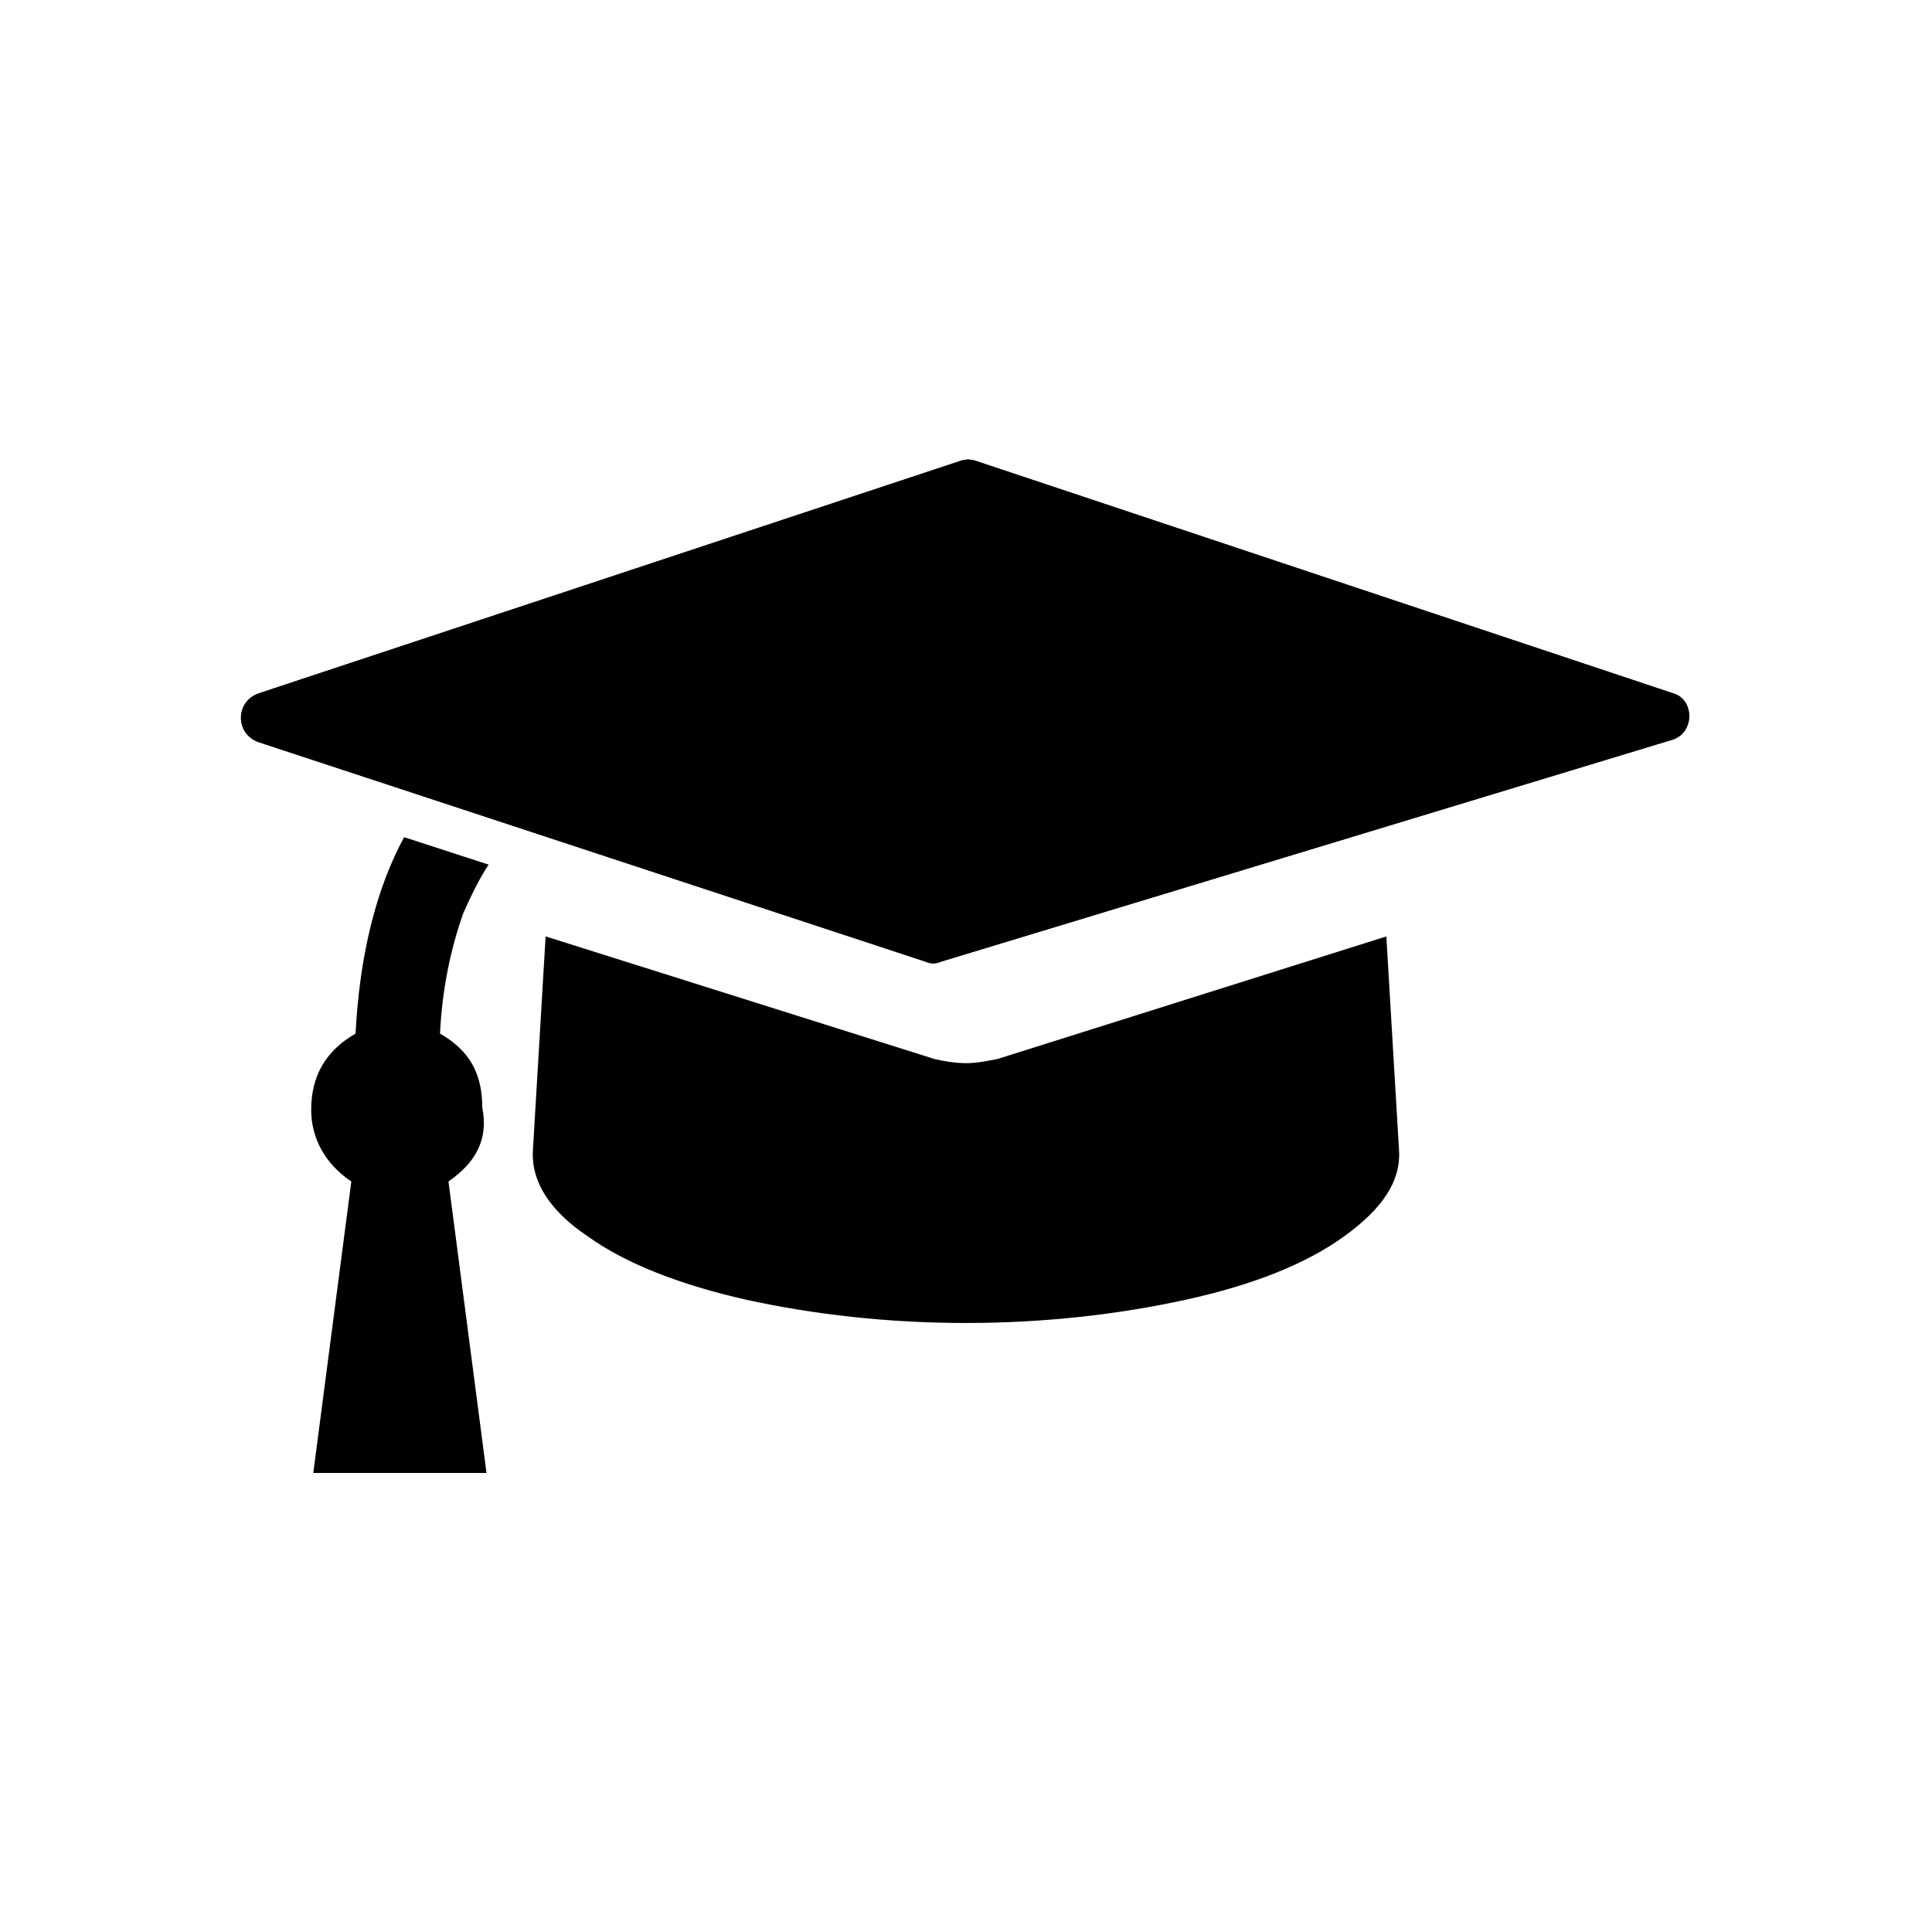
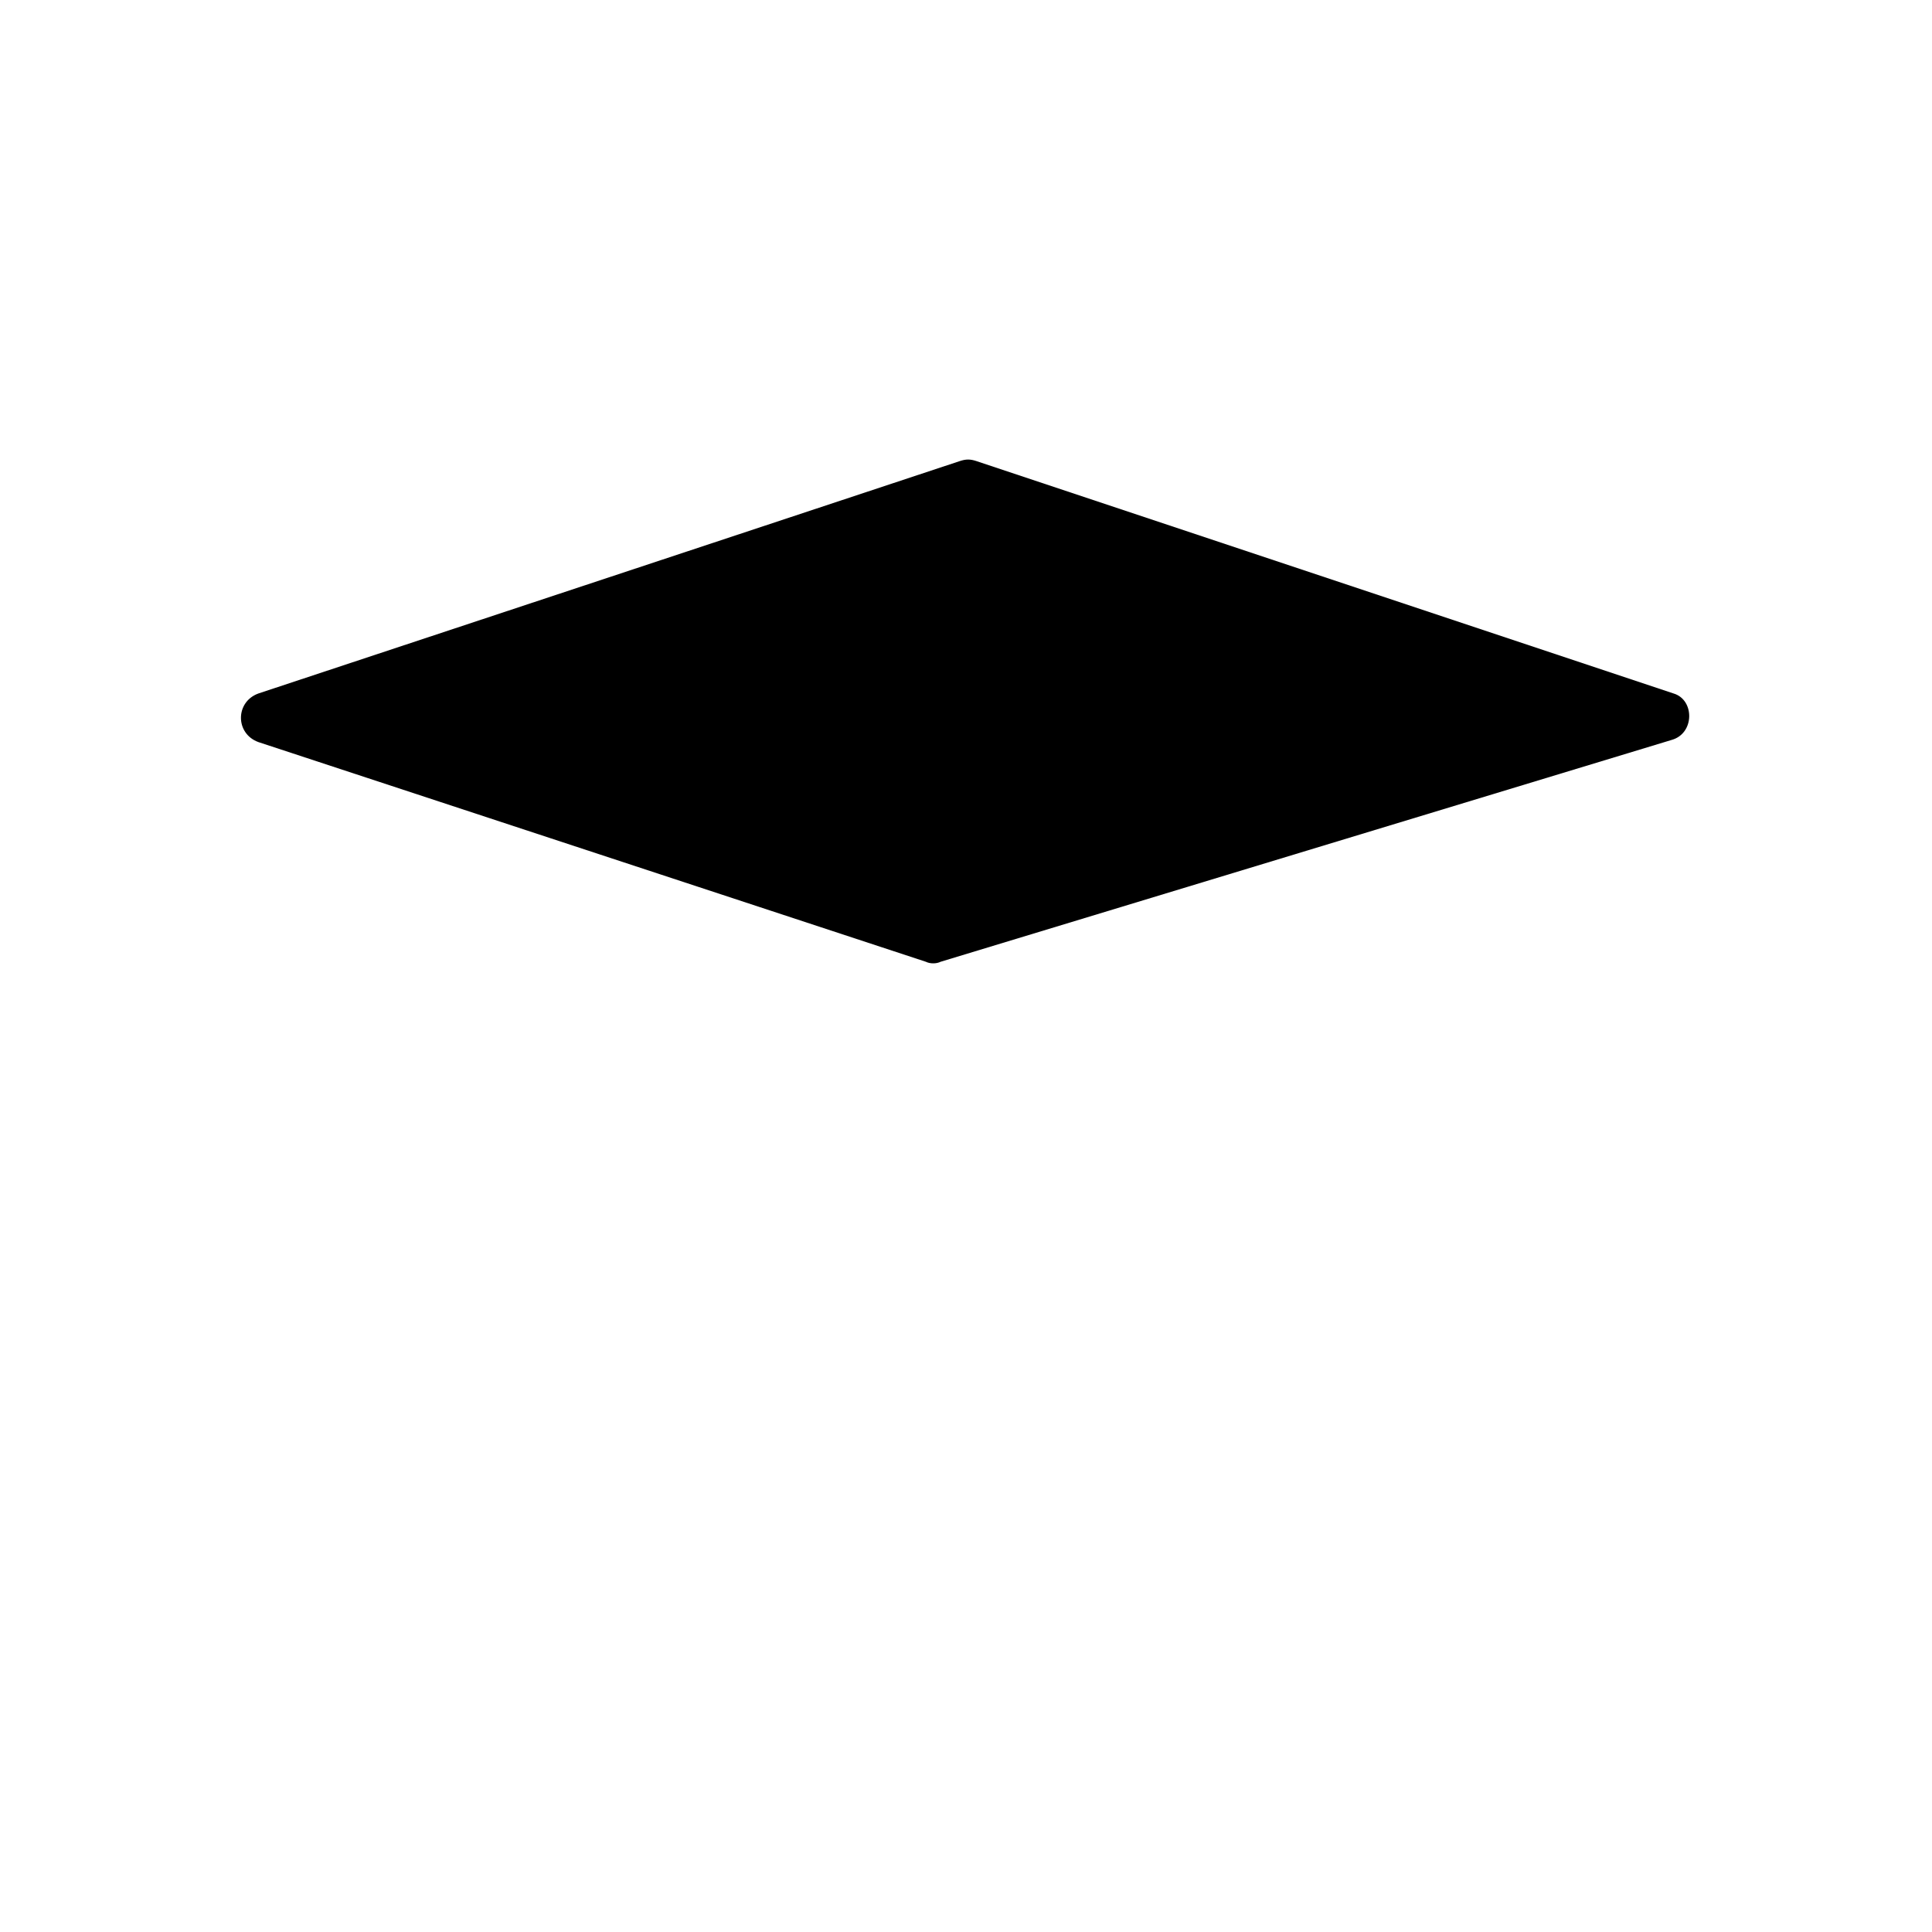
<svg xmlns="http://www.w3.org/2000/svg" fill="#000000" width="800px" height="800px" version="1.1" viewBox="144 144 512 512">
  <g>
-     <path d="m408.39 424.63c-2.801 0.559-5.598 1.121-8.398 1.121-2.801 0-6.156-0.559-8.398-1.121l-103-32.469-3.359 56.539c-0.559 8.398 4.477 16.234 14.555 22.953 10.078 7.277 24.629 12.875 41.984 16.793 17.914 3.918 37.504 6.156 58.219 6.156 20.711 0 40.305-2.238 58.219-6.156 17.914-3.918 31.906-9.516 41.984-16.793s15.113-14.555 14.555-22.953l-3.359-56.539z" />
-     <path d="m262.85 457.1 10.078 77.25h-45.902l10.078-77.25c-6.719-4.477-10.637-11.195-10.637-19.031 0-8.957 3.918-15.676 11.754-20.152 1.121-21.273 5.598-38.625 12.875-52.059l22.391 7.277c-2.238 3.359-4.477 7.836-6.719 12.875-3.359 9.516-5.598 20.152-6.156 31.906 7.836 4.477 11.195 10.637 11.195 19.594 1.68 8.395-1.68 14.551-8.957 19.59z" />
-     <path d="m586.97 340.1-193.69 58.777c-1.121 0.559-2.801 0.559-3.918 0l-176.89-58.219c-6.156-2.238-6.156-10.637 0-12.875l185.85-61.578c1.68-0.559 2.801-0.559 4.477 0l184.73 61.578c5.598 1.68 5.598 10.637-0.559 12.316z" />
    <path d="m586.97 340.1-193.69 58.777c-1.121 0.559-2.801 0.559-3.918 0l-176.89-58.219c-6.156-2.238-6.156-10.637 0-12.875l185.85-61.578c1.68-0.559 2.801-0.559 4.477 0l184.73 61.578c5.598 1.68 5.598 10.637-0.559 12.316z" />
  </g>
</svg>